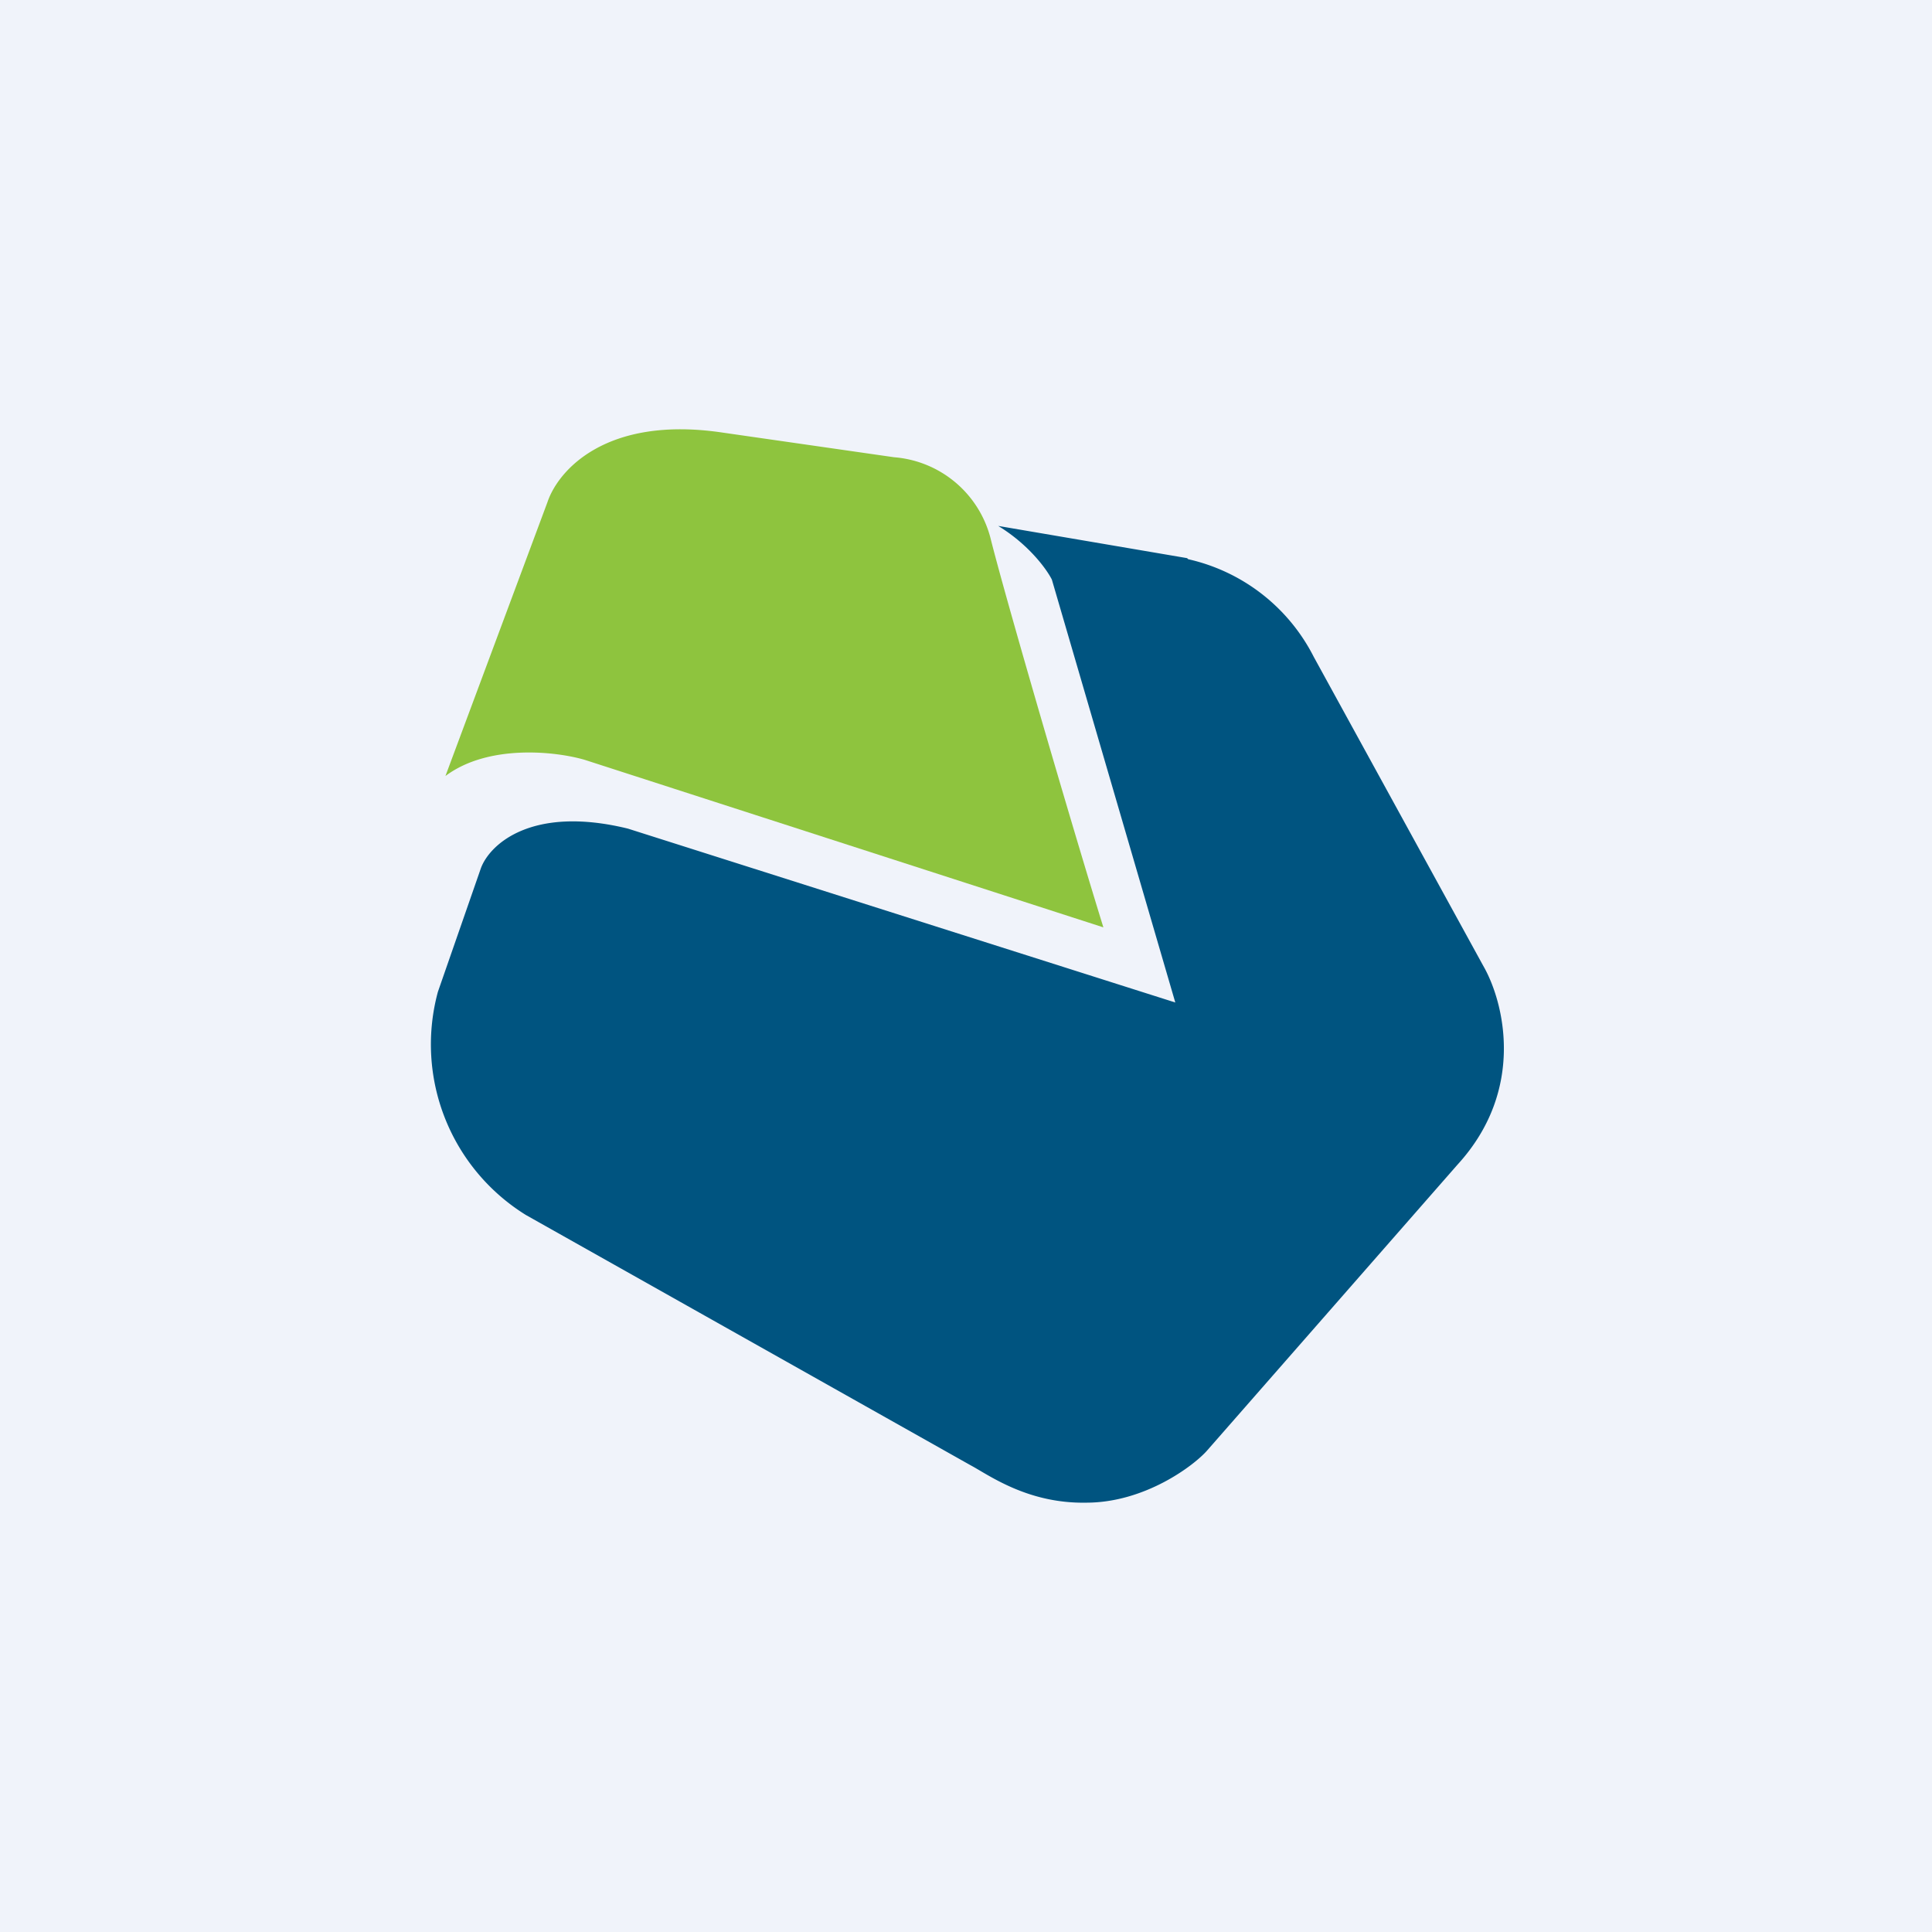
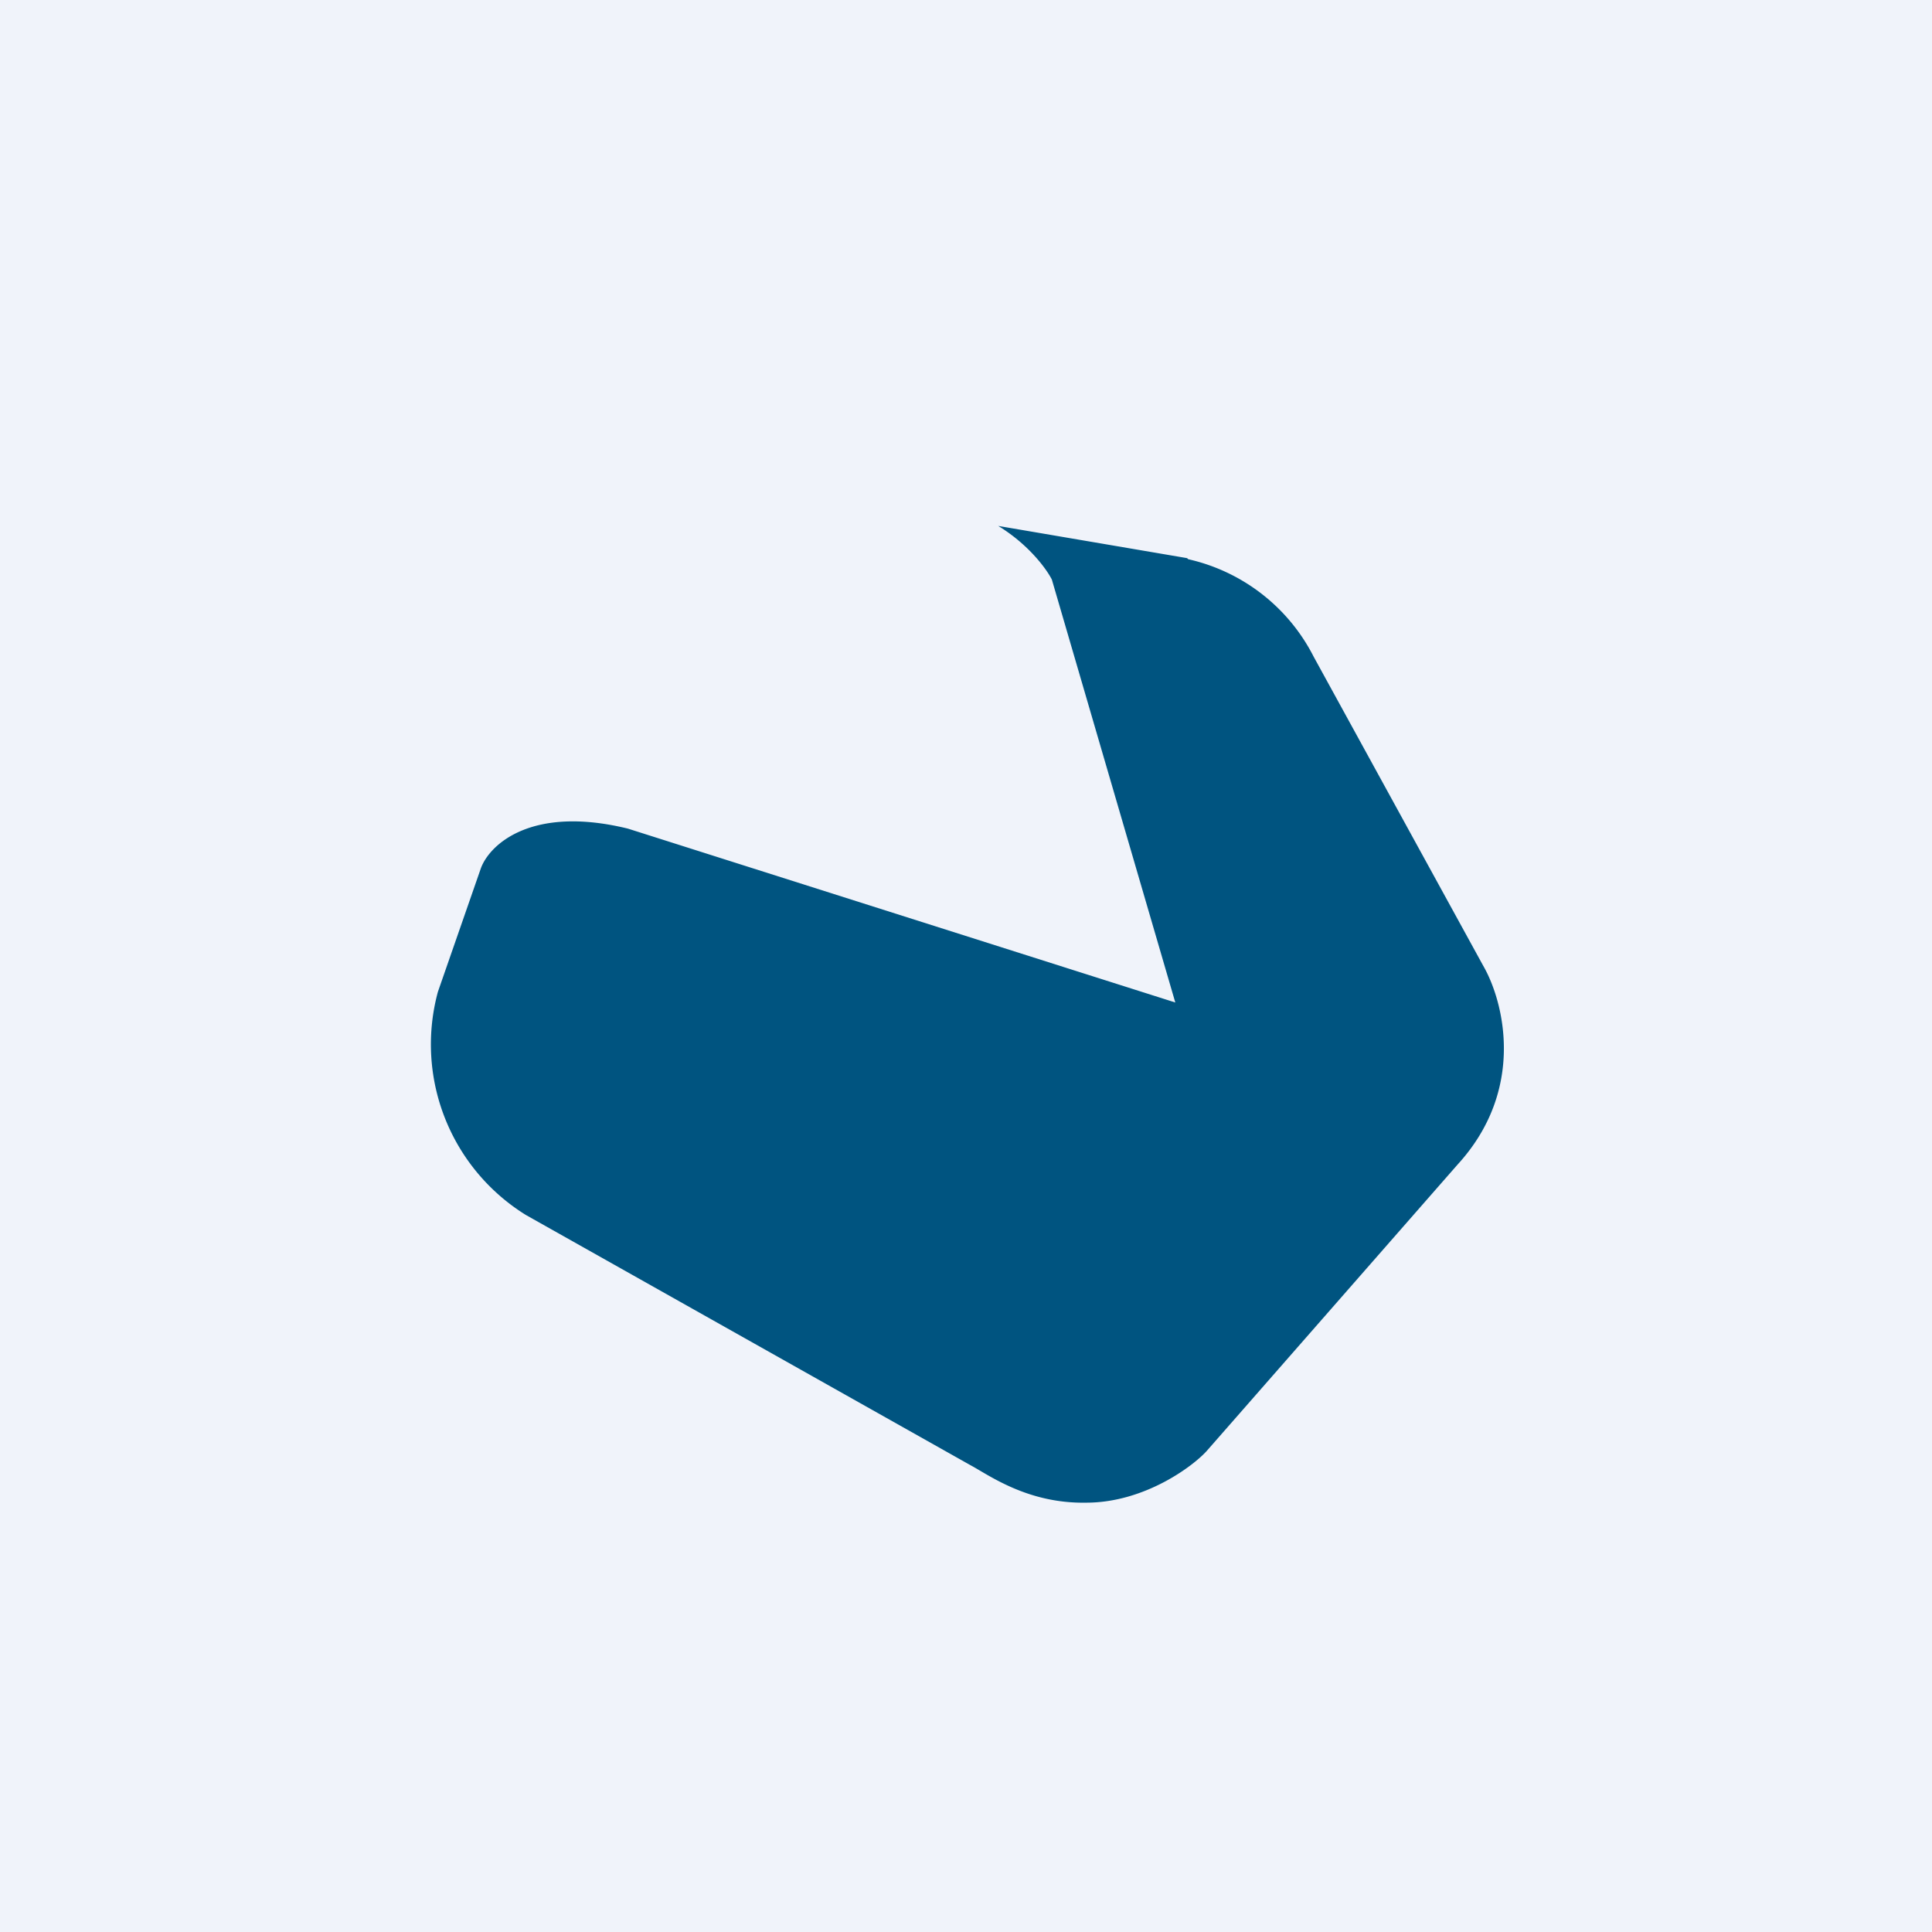
<svg xmlns="http://www.w3.org/2000/svg" width="18" height="18" viewBox="0 0 18 18">
  <path fill="#F0F3FA" d="M0 0h18v18H0z" />
-   <path d="m5.1 4.68-.95 2.55c.4-.3 1.03-.23 1.3-.15l4.83 1.56c-.3-.97-.91-3.06-1.05-3.62a1.01 1.01 0 0 0-.9-.76l-1.6-.23c-1.08-.16-1.53.35-1.63.65Z" fill="#8EC43E" />
  <path d="M11.06 5.2 9.3 4.9c.28.17.45.4.5.5l1.15 3.94-5.1-1.62c-.9-.22-1.29.15-1.37.37l-.4 1.15a1.87 1.87 0 0 0 .82 2.08l4.14 2.33c.17.09.53.36 1.08.35.55 0 1.01-.35 1.13-.49l2.33-2.66c.64-.7.43-1.52.24-1.85l-1.58-2.88a1.74 1.74 0 0 0-1.17-.91Z" fill="#005480" />
</svg>